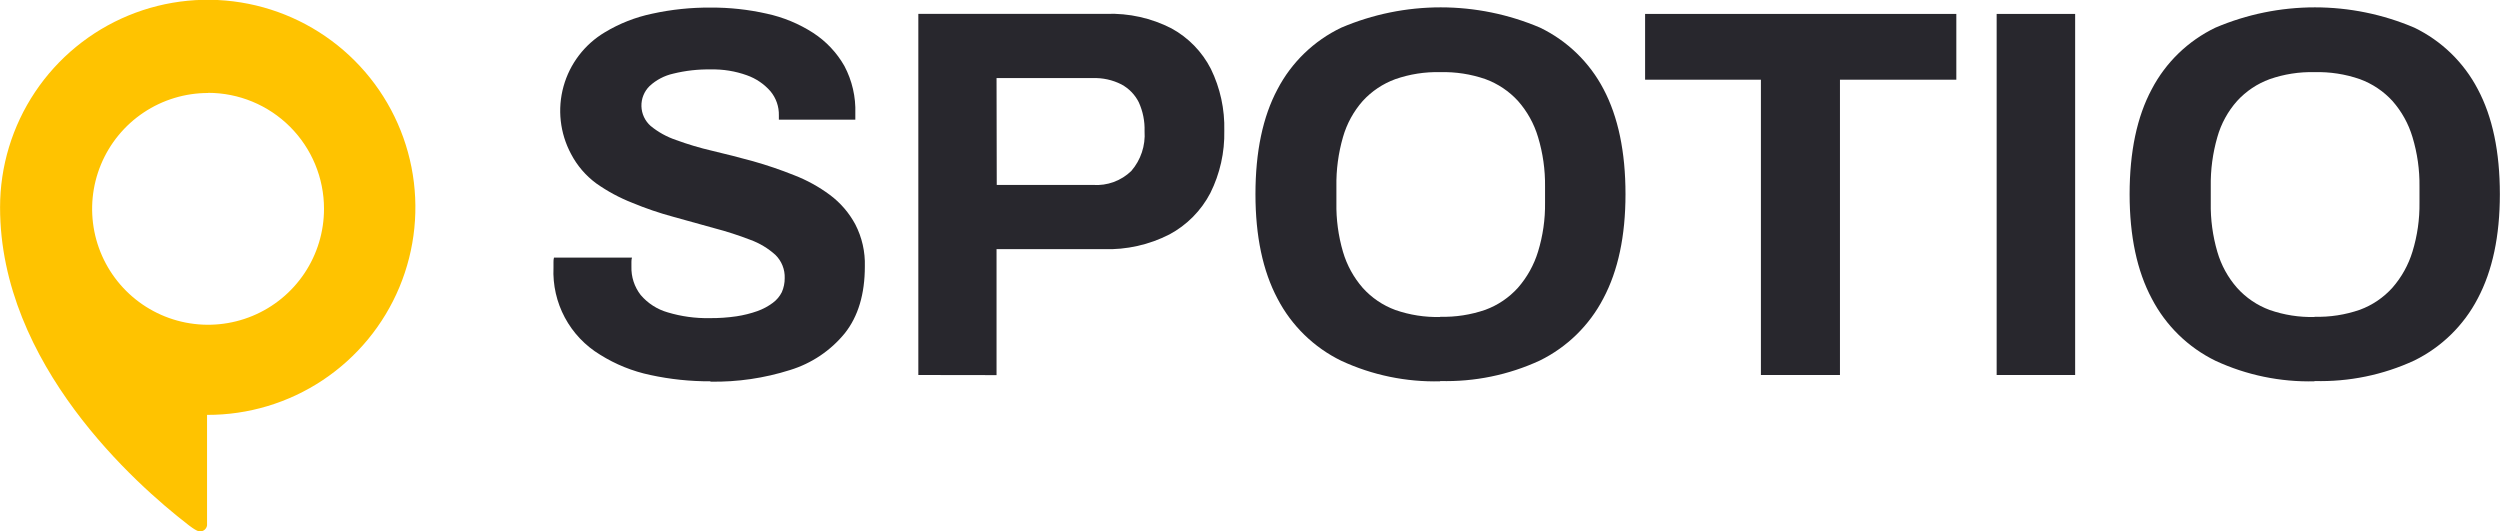
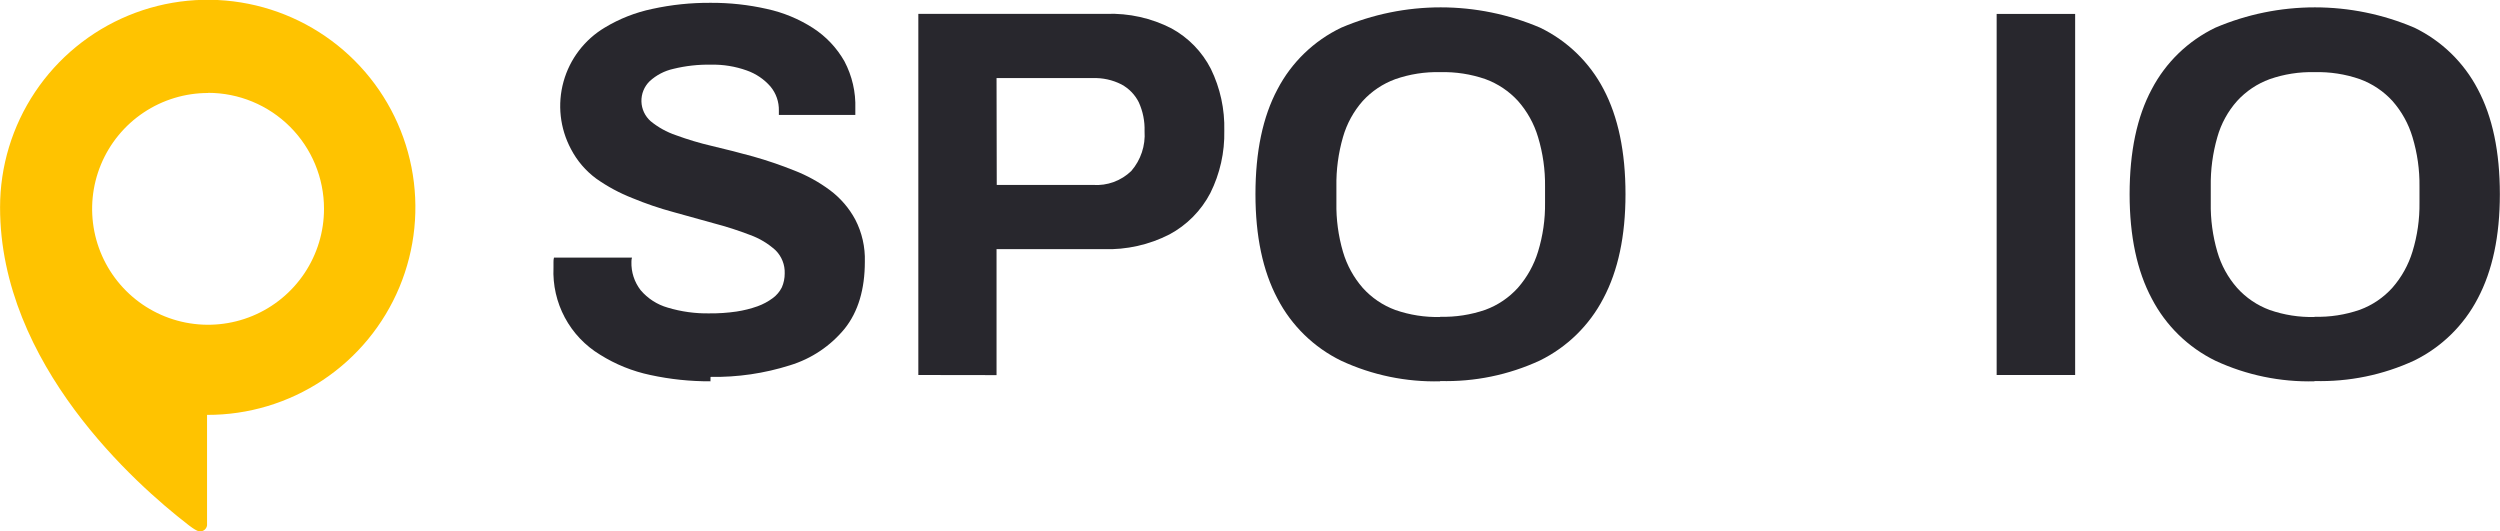
<svg xmlns="http://www.w3.org/2000/svg" fill="none" height="44" viewBox="0 0 207 44" width="207">
  <g fill="#28272d">
-     <path d="m58.826 31.572c-1.672.008-3.34-.167-4.974-.521-1.476-.31-2.885-.879-4.162-1.68-1.232-.745-2.242-1.808-2.921-3.077-.679-1.269-1.004-2.698-.94-4.136v-.458c-.005-.125.009-.25.041-.371h6.458c-.034.113-.049.23-.046.348v.394c-.027.849.244 1.681.765 2.352.589.692 1.369 1.194 2.244 1.443 1.118.336 2.282.496 3.449.475.751.008 1.501-.042 2.244-.151.592-.09 1.175-.235 1.739-.435.452-.163.878-.391 1.264-.678.316-.232.572-.536.748-.886.16-.365.241-.76.238-1.159.013-.355-.048-.708-.179-1.038-.131-.33-.328-.629-.58-.879-.61-.554-1.323-.983-2.099-1.263-.976-.376-1.973-.697-2.986-.962l-3.38-.939c-1.157-.312-2.291-.699-3.397-1.159-1.055-.413-2.055-.952-2.98-1.605-.875-.645-1.591-1.481-2.093-2.445-.917-1.715-1.139-3.717-.619-5.591.52-1.874 1.743-3.476 3.413-4.473 1.215-.734 2.546-1.257 3.936-1.547 1.59-.348 3.213-.517 4.841-.504 1.56-.009 3.116.16 4.638.504 1.364.295 2.664.833 3.838 1.588 1.071.695 1.96 1.637 2.591 2.746.638 1.206.95 2.559.904 3.923v.521h-6.331v-.348c.019-.73-.228-1.443-.696-2.005-.527-.604-1.202-1.061-1.96-1.327-.952-.341-1.958-.504-2.968-.481-1.05-.02-2.099.097-3.119.348-.732.164-1.408.517-1.96 1.026-.222.217-.397.478-.513.766-.117.288-.172.597-.164.907.008.31.08.616.212.897.132.281.32.533.553.738.622.509 1.331.902 2.093 1.159.976.359 1.973.657 2.986.892 1.107.261 2.238.55 3.403.869 1.154.326 2.29.713 3.403 1.159 1.057.409 2.053.958 2.962 1.634.87.65 1.586 1.482 2.099 2.439.553 1.073.824 2.27.788 3.476 0 2.295-.553 4.139-1.658 5.533-1.177 1.443-2.757 2.504-4.539 3.048-2.127.674-4.349.999-6.58.962" />
+     <path d="m58.826 31.572c-1.672.008-3.34-.167-4.974-.521-1.476-.31-2.885-.879-4.162-1.68-1.232-.745-2.242-1.808-2.921-3.077-.679-1.269-1.004-2.698-.94-4.136v-.458c-.005-.125.009-.25.041-.371h6.458c-.034.113-.049.23-.046.348c-.027.849.244 1.681.765 2.352.589.692 1.369 1.194 2.244 1.443 1.118.336 2.282.496 3.449.475.751.008 1.501-.042 2.244-.151.592-.09 1.175-.235 1.739-.435.452-.163.878-.391 1.264-.678.316-.232.572-.536.748-.886.16-.365.241-.76.238-1.159.013-.355-.048-.708-.179-1.038-.131-.33-.328-.629-.58-.879-.61-.554-1.323-.983-2.099-1.263-.976-.376-1.973-.697-2.986-.962l-3.38-.939c-1.157-.312-2.291-.699-3.397-1.159-1.055-.413-2.055-.952-2.98-1.605-.875-.645-1.591-1.481-2.093-2.445-.917-1.715-1.139-3.717-.619-5.591.52-1.874 1.743-3.476 3.413-4.473 1.215-.734 2.546-1.257 3.936-1.547 1.59-.348 3.213-.517 4.841-.504 1.56-.009 3.116.16 4.638.504 1.364.295 2.664.833 3.838 1.588 1.071.695 1.96 1.637 2.591 2.746.638 1.206.95 2.559.904 3.923v.521h-6.331v-.348c.019-.73-.228-1.443-.696-2.005-.527-.604-1.202-1.061-1.96-1.327-.952-.341-1.958-.504-2.968-.481-1.05-.02-2.099.097-3.119.348-.732.164-1.408.517-1.96 1.026-.222.217-.397.478-.513.766-.117.288-.172.597-.164.907.008.31.08.616.212.897.132.281.32.533.553.738.622.509 1.331.902 2.093 1.159.976.359 1.973.657 2.986.892 1.107.261 2.238.55 3.403.869 1.154.326 2.29.713 3.403 1.159 1.057.409 2.053.958 2.962 1.634.87.65 1.586 1.482 2.099 2.439.553 1.073.824 2.27.788 3.476 0 2.295-.553 4.139-1.658 5.533-1.177 1.443-2.757 2.504-4.539 3.048-2.127.674-4.349.999-6.58.962" />
    <path d="m76.038 31.05v-29.903h15.566c1.868-.065 3.722.347 5.386 1.199 1.403.764 2.542 1.933 3.269 3.355.777 1.593 1.158 3.35 1.113 5.122.039 1.791-.359 3.565-1.159 5.168-.759 1.452-1.936 2.643-3.38 3.418-1.685.863-3.563 1.283-5.455 1.222h-8.864v10.429zm6.493-15.737h7.983c.579.039 1.159-.044 1.703-.244.544-.2 1.04-.511 1.457-.915.785-.91 1.178-2.093 1.096-3.291.027-.826-.138-1.647-.481-2.399-.316-.628-.818-1.144-1.438-1.477-.735-.373-1.553-.552-2.377-.521h-7.96z" />
    <path d="m119.257 31.572c-2.827.072-5.632-.509-8.197-1.698-2.268-1.104-4.119-2.908-5.282-5.145-1.217-2.291-1.826-5.174-1.826-8.65 0-3.519.609-6.416 1.826-8.691 1.162-2.227 3.015-4.016 5.282-5.099 2.601-1.109 5.401-1.68 8.229-1.68s5.628.572 8.229 1.68c2.256 1.09 4.1 2.878 5.259 5.099 1.209 2.294 1.814 5.191 1.814 8.691 0 3.453-.611 6.329-1.832 8.627-1.158 2.232-3.001 4.035-5.258 5.145-2.586 1.196-5.413 1.777-8.261 1.698m0-5.319c1.275.033 2.545-.163 3.751-.58 1.036-.381 1.963-1.01 2.701-1.831.757-.867 1.322-1.883 1.658-2.984.403-1.314.599-2.682.58-4.056v-1.333c.017-1.387-.178-2.769-.58-4.096-.329-1.105-.895-2.125-1.658-2.99-.741-.81-1.665-1.429-2.696-1.808-1.205-.417-2.475-.613-3.75-.579-1.262-.032-2.519.165-3.711.579-1.032.377-1.959.997-2.701 1.808-.76.863-1.319 1.884-1.635 2.99-.384 1.331-.568 2.712-.545 4.096v1.35c-.024 1.372.16 2.739.545 4.056.323 1.101.881 2.119 1.635 2.984.738.821 1.665 1.45 2.701 1.831 1.192.415 2.449.611 3.711.579" />
-     <path d="m145.803 31.05v-24.451h-9.589v-5.446h25.77v5.446h-9.636v24.451z" />
    <path d="m171.822 1.153h-6.499v29.897h6.499z" />
    <path d="m191.649 31.572c-2.829.072-5.636-.509-8.204-1.698-2.264-1.106-4.113-2.91-5.275-5.145-1.225-2.291-1.838-5.174-1.838-8.65 0-3.519.611-6.416 1.832-8.691 1.162-2.224 3.013-4.012 5.276-5.099 2.602-1.109 5.403-1.68 8.232-1.68s5.629.571 8.232 1.68c2.256 1.09 4.1 2.878 5.258 5.099 1.218 2.283 1.826 5.18 1.826 8.691 0 3.453-.608 6.329-1.826 8.627-1.158 2.232-3.001 4.035-5.258 5.145-2.586 1.195-5.413 1.776-8.261 1.698m0-5.319c1.275.033 2.545-.163 3.751-.58 1.036-.381 1.963-1.01 2.701-1.831.757-.867 1.322-1.883 1.658-2.984.403-1.314.599-2.682.58-4.056v-1.333c.018-1.387-.178-2.769-.58-4.096-.329-1.105-.895-2.125-1.658-2.99-.742-.81-1.669-1.43-2.701-1.808-1.206-.417-2.476-.613-3.751-.579-1.262-.032-2.519.165-3.71.579-1.033.377-1.96.997-2.702 1.808-.764.86-1.323 1.882-1.635 2.99-.384 1.331-.567 2.712-.545 4.096v1.35c-.024 1.372.16 2.739.545 4.056.319 1.103.877 2.122 1.635 2.984.738.821 1.665 1.45 2.702 1.831 1.191.415 2.448.611 3.71.579" />
  </g>
  <path clip-rule="evenodd" d="m17.143 34.364c0 6.095 0 9.141 0 9.137-.02.145-.095.278-.209.37-.114.092-.259.138-.406.128-.273 0-.986-.579-.986-.579-4.255-3.291-15.537-13.245-15.537-26.247-.001-3.401 1.008-6.727 2.899-9.555 1.891-2.828 4.579-5.031 7.724-6.332 3.145-1.3 6.605-1.638 9.942-.971 3.337.667 6.402 2.308 8.805 4.716 2.403 2.408 4.037 5.475 4.695 8.813.658 3.337.31 6.794-.999 9.934-1.309 3.14-3.521 5.82-6.356 7.703s-6.165 2.881-9.568 2.871m.087-26.653c-1.899-.001-3.757.561-5.337 1.615-1.58 1.054-2.811 2.553-3.538 4.307s-.917 3.684-.547 5.546c.371 1.862 1.286 3.572 2.629 4.914 1.344 1.342 3.055 2.256 4.918 2.625s3.794.178 5.549-.55 3.253-1.959 4.307-3.539c1.054-1.58 1.615-3.436 1.613-5.335 0-2.545-1.012-4.985-2.812-6.785-1.8-1.799-4.242-2.81-6.788-2.81" fill="#ffc300" fill-rule="evenodd" />
</svg>